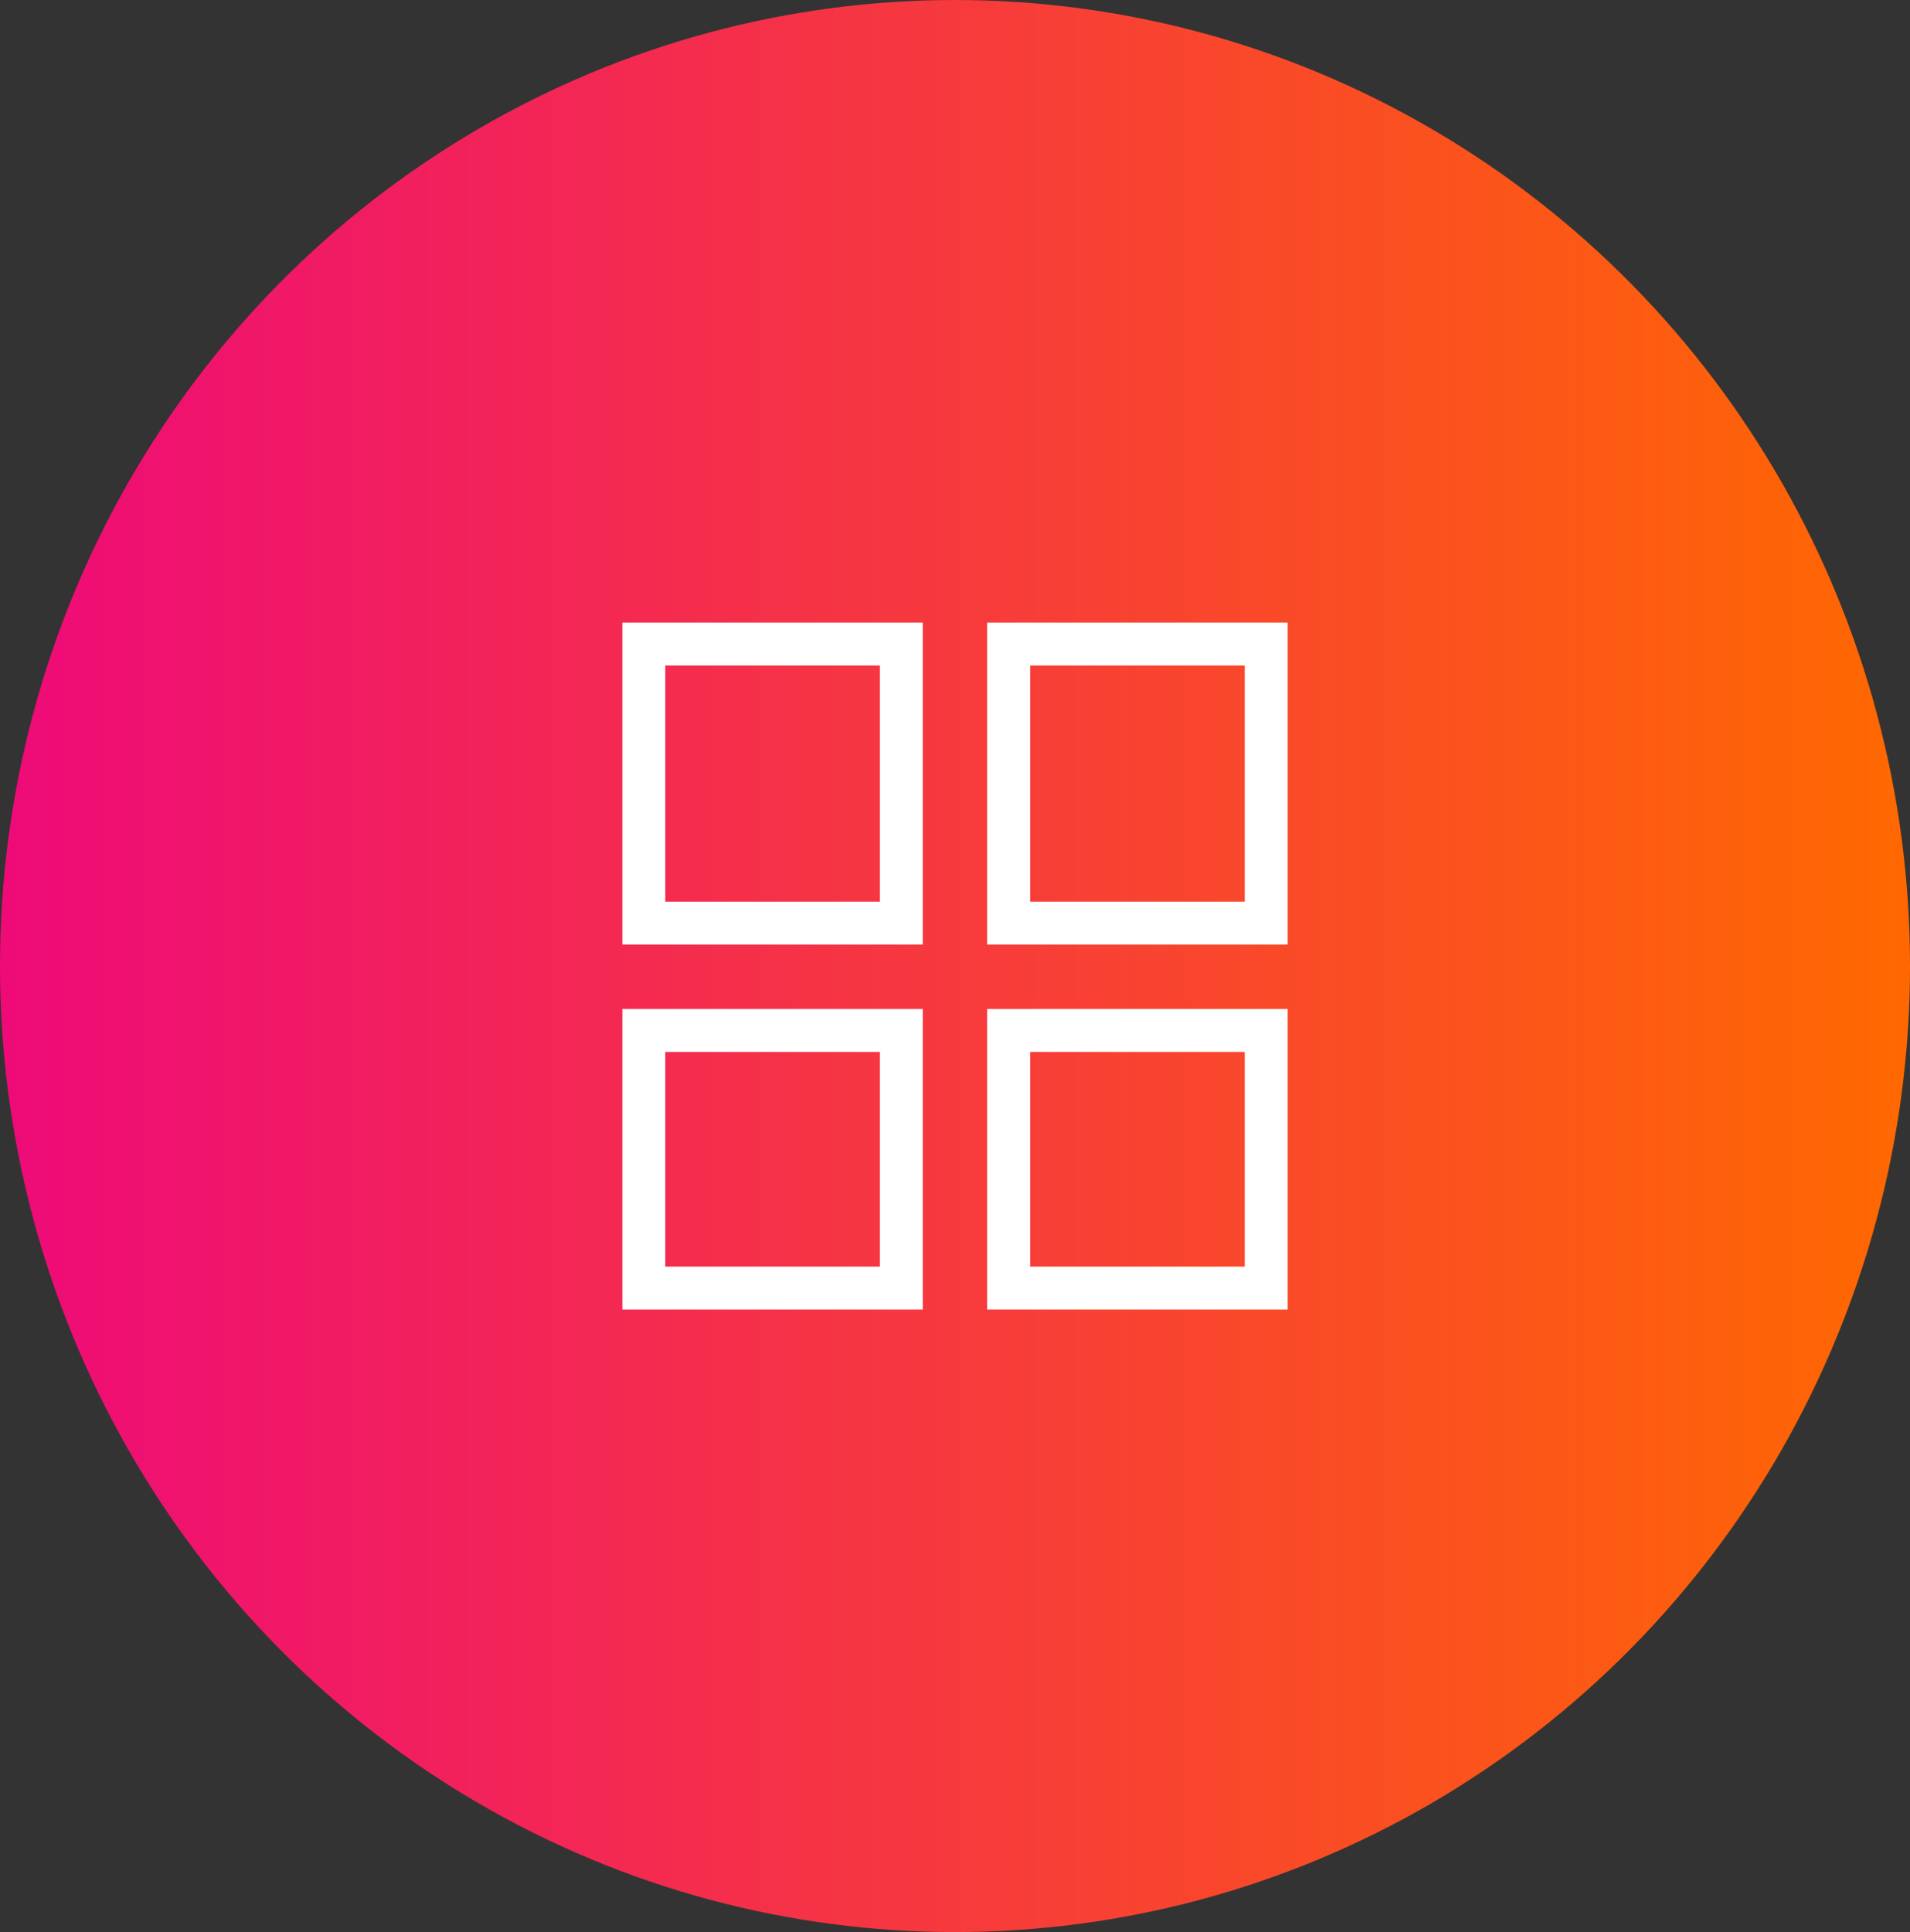
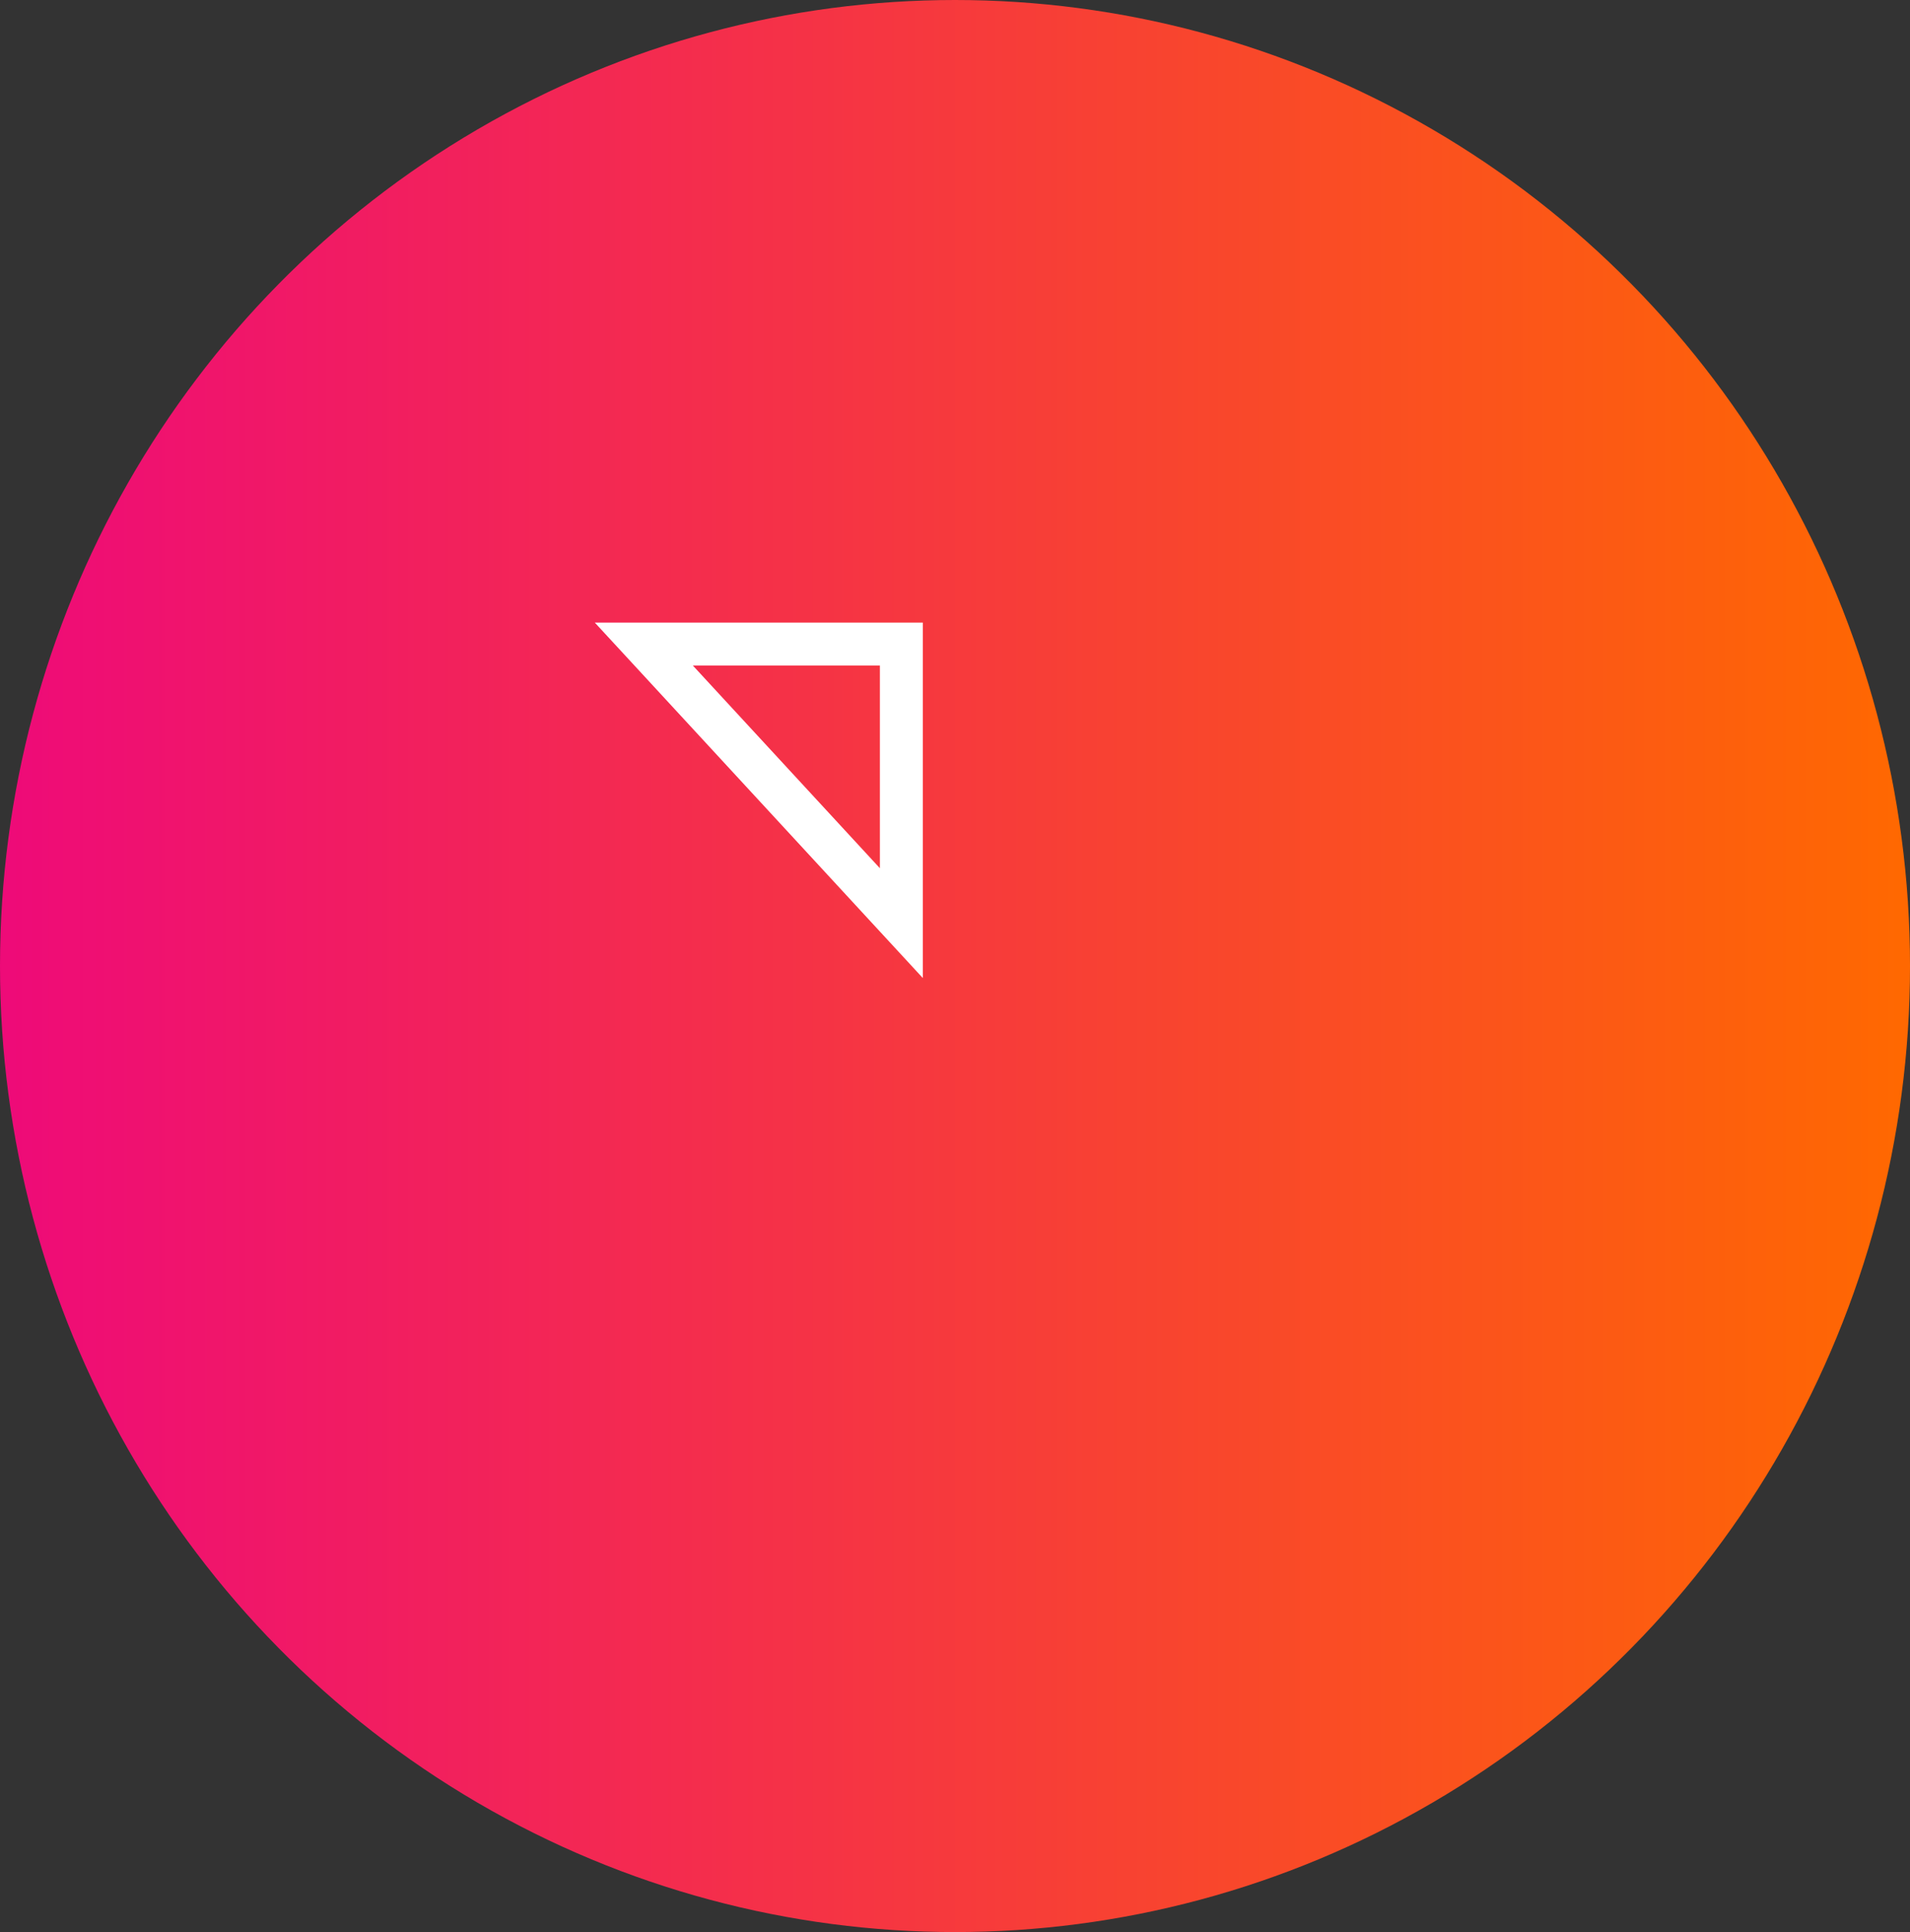
<svg xmlns="http://www.w3.org/2000/svg" width="89" height="90" id="dashboard">
  <rect width="100%" height="100%" fill="#333333" stroke="none" />
  <defs>
    <linearGradient id="a" x2="1" y1=".5" y2=".5" gradientUnits="objectBoundingBox">
      <stop offset="0" stop-color="#ee0a79" />
      <stop offset="1" stop-color="#ff6900" />
    </linearGradient>
  </defs>
  <g transform="translate(-.319 .444)">
    <ellipse cx="44.5" cy="45" fill="url(#a)" rx="44.5" ry="45" transform="translate(.319 -.444)" />
    <g fill="none" stroke="#fff" stroke-linecap="square" stroke-miterlimit="10" stroke-width="2">
-       <path d="M30.319 29.557h12v13h-12z" />
-       <path d="M47.319 29.557h12v13h-12zM30.319 47.557h12v12h-12zM47.319 47.557h12v12h-12z" />
+       <path d="M30.319 29.557h12v13z" />
    </g>
  </g>
</svg>